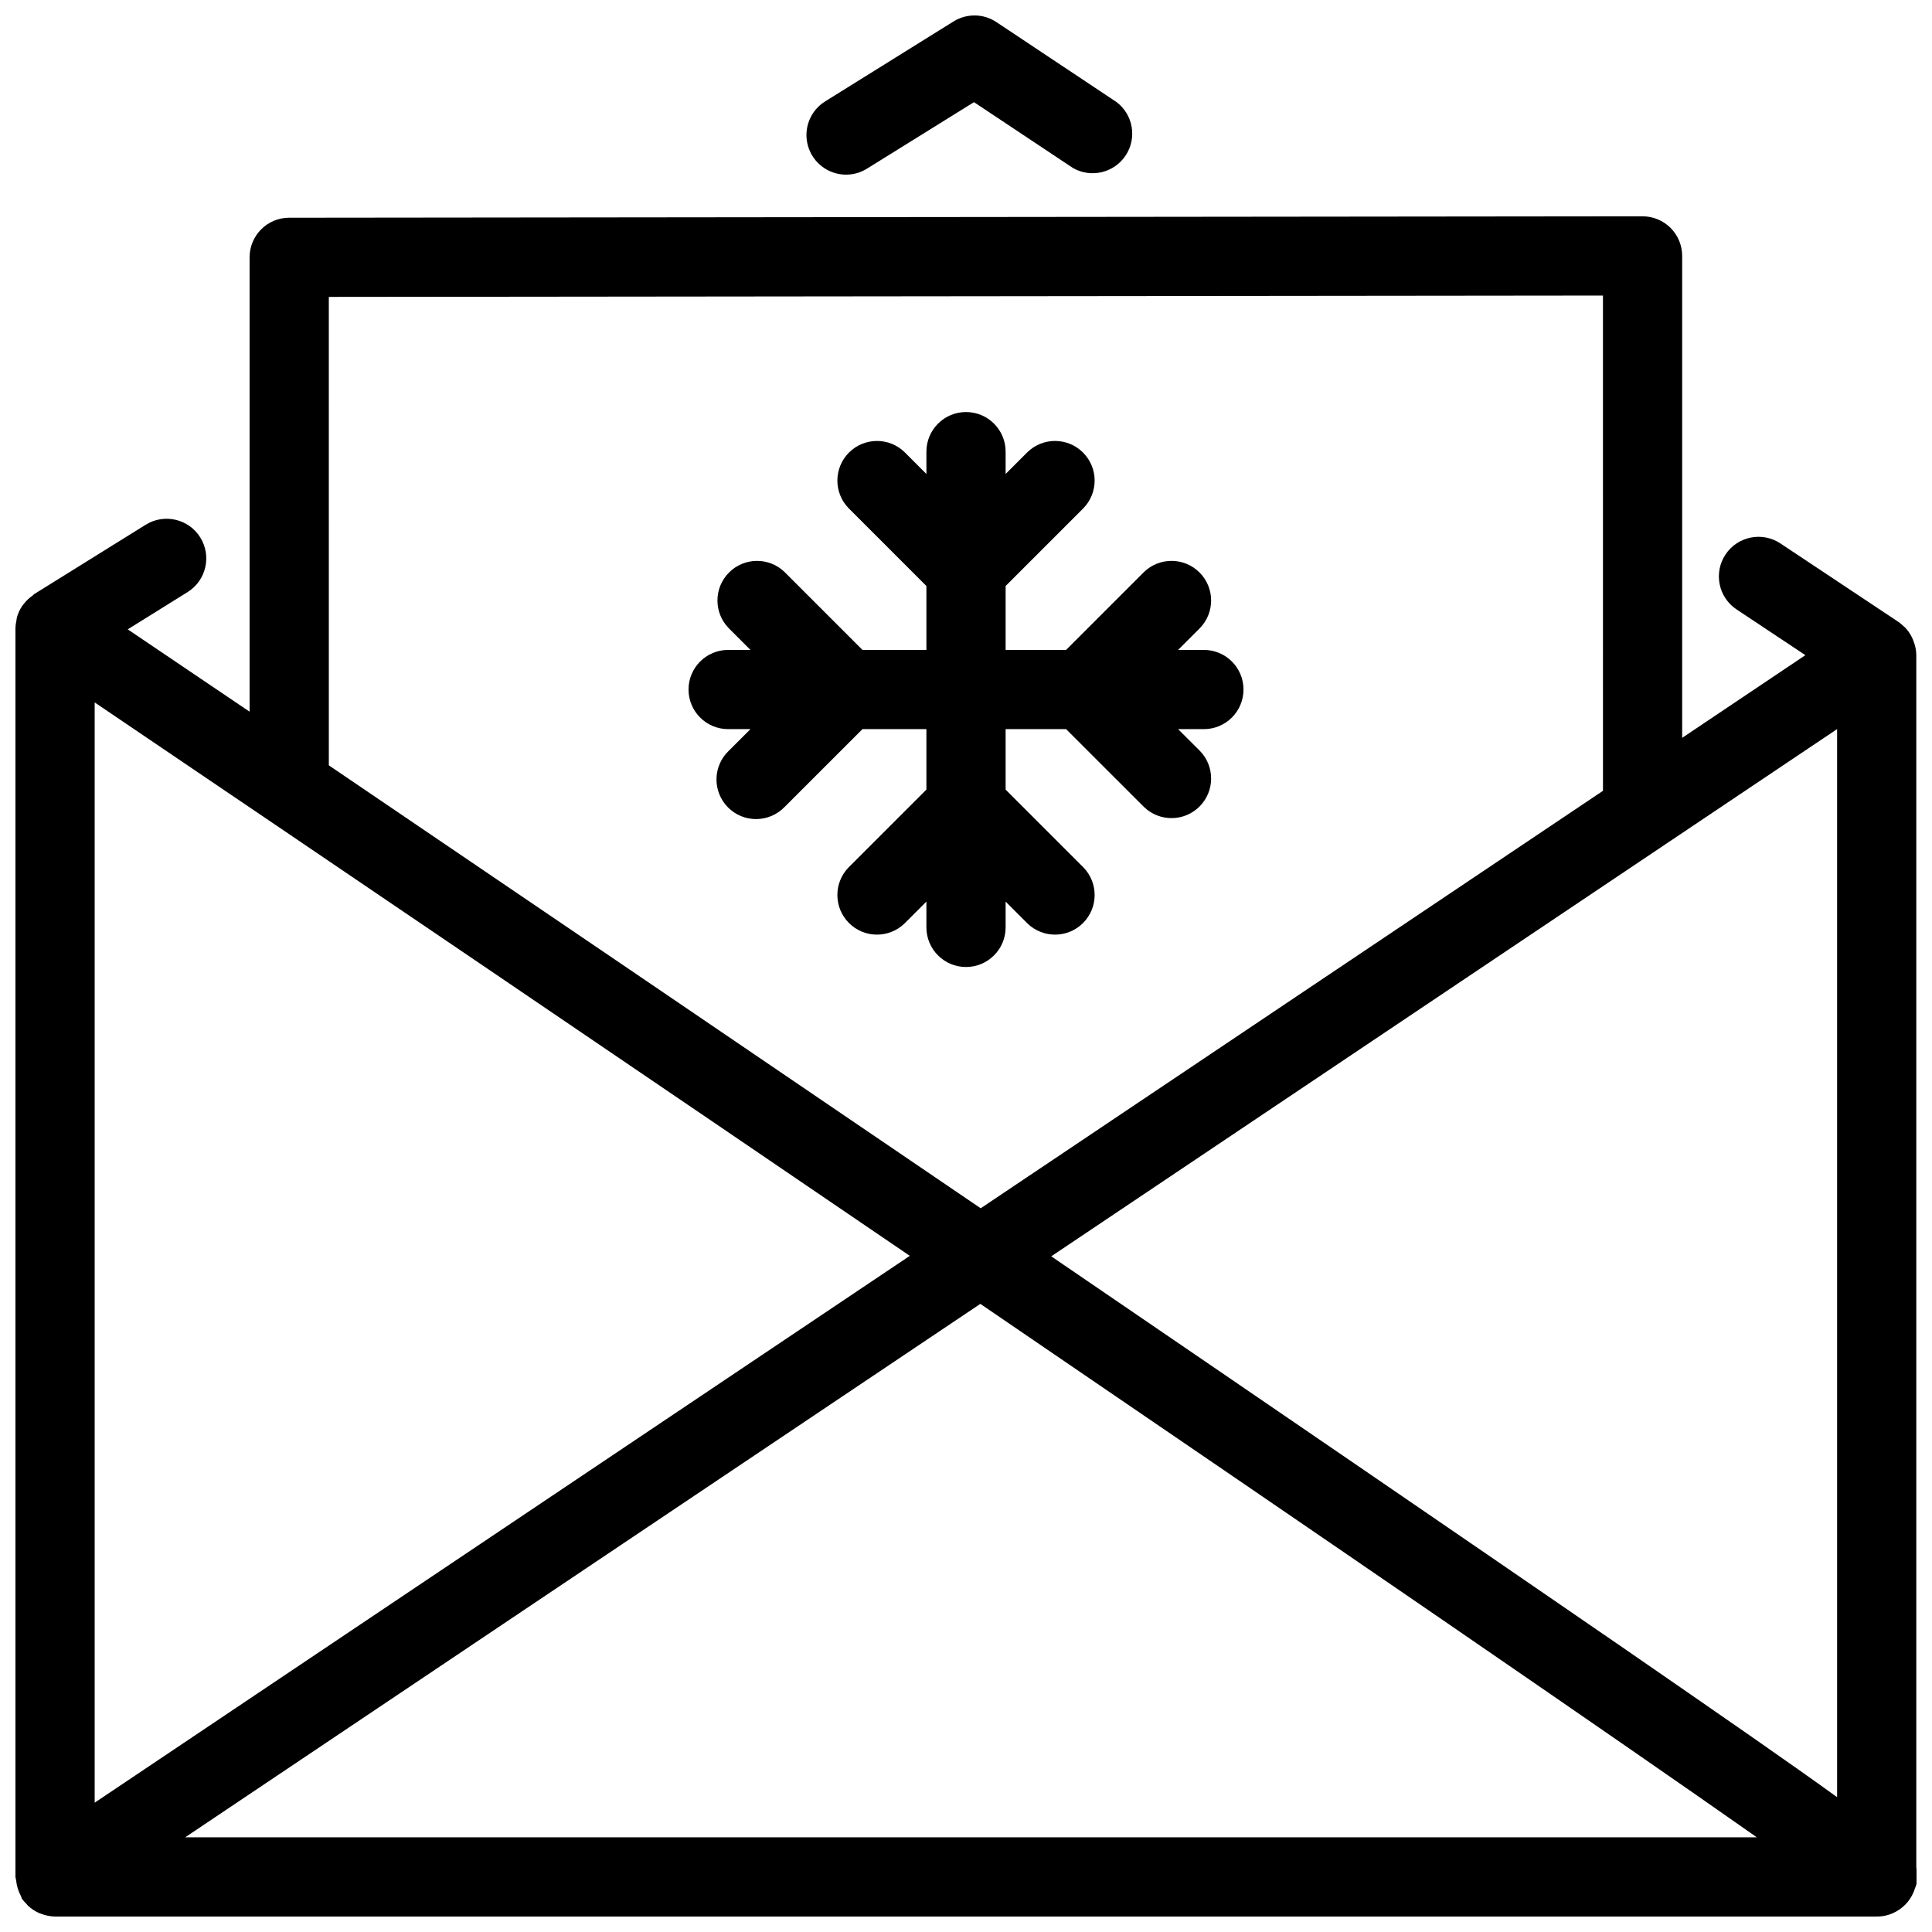
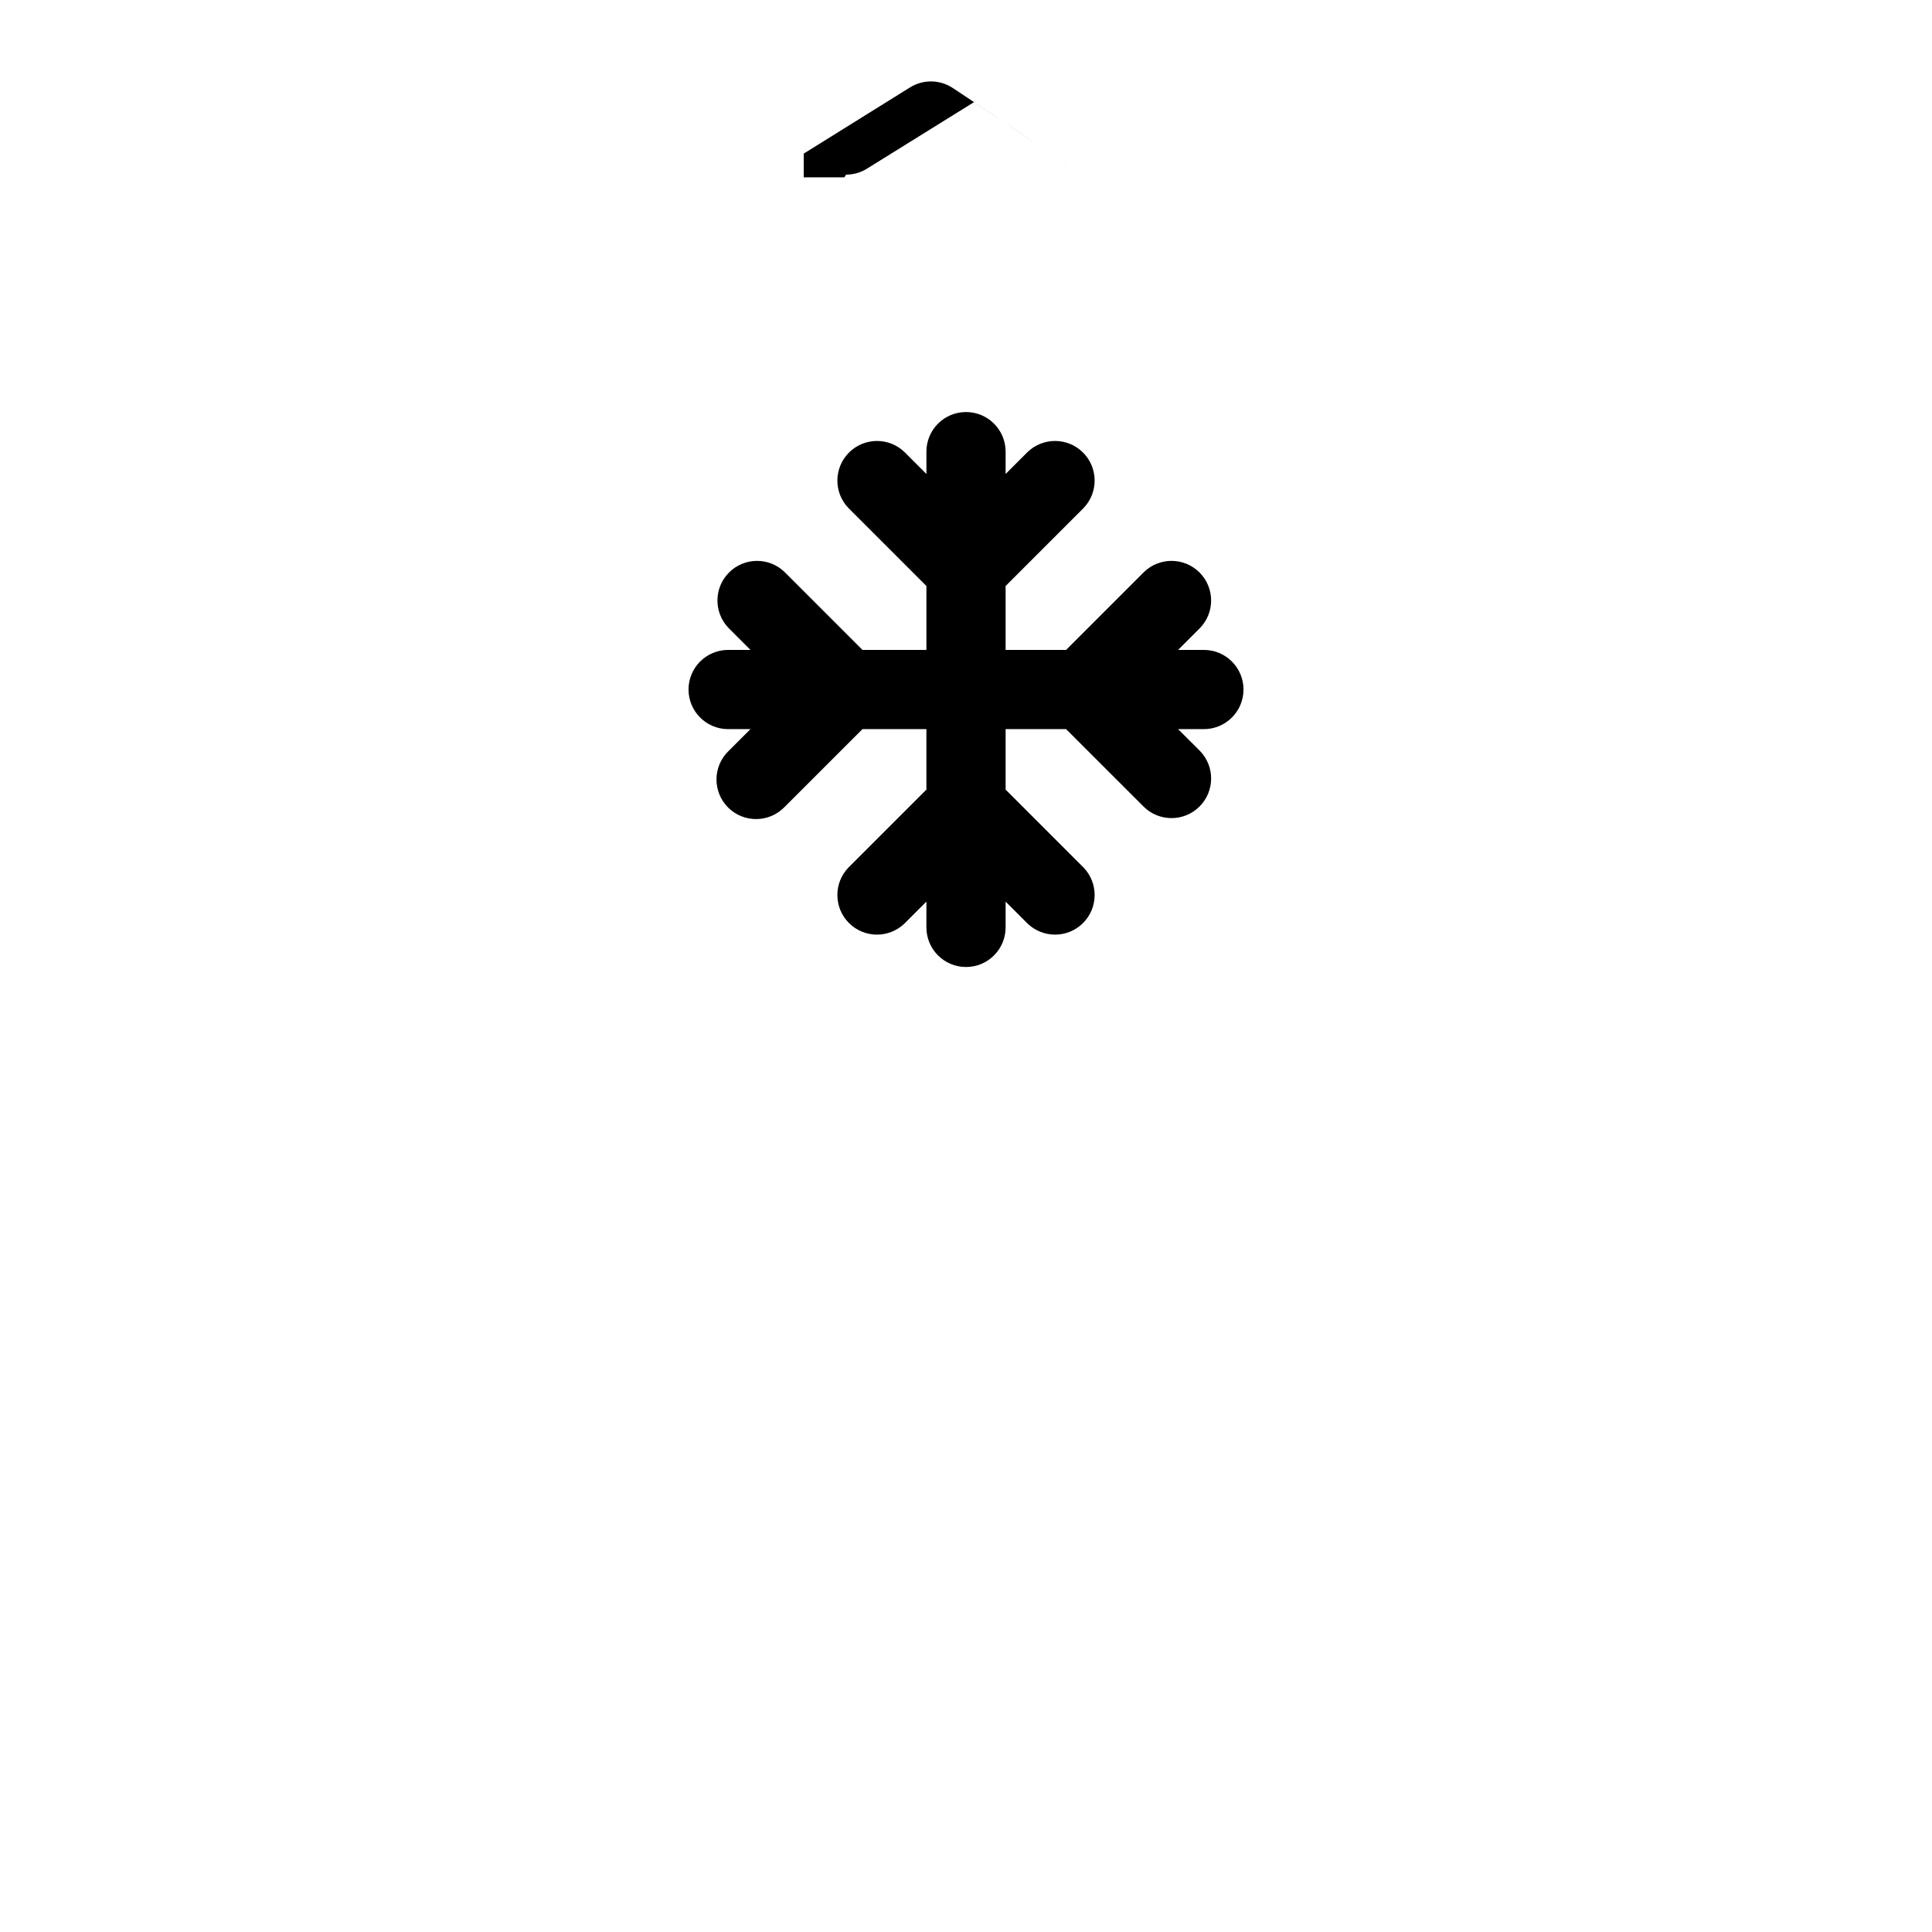
<svg xmlns="http://www.w3.org/2000/svg" width="800px" height="800px" version="1.1" viewBox="144 144 512 512">
  <defs>
    <clipPath id="b">
-       <path d="m148.09 201h503.81v450.9h-503.81z" />
-     </clipPath>
+       </clipPath>
    <clipPath id="a">
      <path d="m357 148.09h88v42.906h-88z" />
    </clipPath>
  </defs>
  <g clip-path="url(#b)">
    <path d="m651.84 639v-321.45c-0.023-1.242-0.273-2.473-0.734-3.629-0.082-0.246-0.176-0.488-0.285-0.727-0.48-1.066-1.141-2.047-1.949-2.894-0.137-0.148-0.305-0.25-0.461-0.398h-0.004c-0.387-0.383-0.805-0.734-1.246-1.051l-31.332-20.836c-4.828-3.207-11.344-1.895-14.551 2.934-3.211 4.828-1.898 11.344 2.934 14.555l18.23 12.121-32.652 21.914v-127.72c0-2.785-1.105-5.453-3.074-7.422s-4.641-3.074-7.422-3.074l-358.65 0.379-0.004-0.004c-5.797 0-10.496 4.699-10.496 10.496v120.41l-32.293-21.82 15.859-9.875c4.926-3.066 6.434-9.547 3.367-14.477-3.066-4.926-9.547-6.434-14.473-3.367l-29.566 18.391c-0.156 0.105-0.23 0.262-0.379 0.367-0.855 0.582-1.613 1.289-2.258 2.098-0.184 0.207-0.355 0.426-0.516 0.652-0.664 0.98-1.152 2.07-1.445 3.219-0.051 0.23-0.051 0.461-0.094 0.691l-0.004 0.004c-0.137 0.617-0.219 1.246-0.25 1.879v331.04c0.047 0.32 0.109 0.633 0.188 0.945 0.066 0.711 0.207 1.418 0.422 2.098 0.199 0.68 0.469 1.332 0.809 1.953 0.156 0.285 0.18 0.598 0.355 0.883 0.324 0.414 0.676 0.805 1.051 1.176 0.156 0.18 0.293 0.367 0.461 0.535 0.852 0.805 1.828 1.461 2.898 1.941 0.219 0.105 0.453 0.168 0.684 0.262h-0.004c1.16 0.441 2.391 0.68 3.633 0.703h482.82c1.801 0.004 3.57-0.465 5.133-1.352 2.371-1.32 4.141-3.504 4.934-6.102 0.77-1.711 0.898-3.644 0.367-5.445zm-420.7-416.32 337.66-0.355 0.004 131.25-164.91 110.63c-63.719-43.371-127.17-86.465-172.75-117.38zm153.97 254.13-216.02 144.92v-291.58c66.848 45.246 144 97.602 216.02 146.66zm-192.04 154.1 210.73-141.37c88.797 60.551 167.48 114.44 205.78 141.37zm379.32-51.43c-41.188-28.34-94.906-65.074-149.8-102.54l208.26-139.72v283.05c-11.984-8.688-30.375-21.41-58.461-40.797z" />
  </g>
  <g clip-path="url(#a)">
-     <path d="m368.23 190.28c1.961 0 3.883-0.551 5.543-1.594l28.34-17.613 26.238 17.453c4.809 2.742 10.918 1.285 13.965-3.336 3.047-4.617 1.984-10.812-2.43-14.148l-31.832-21.191c-3.426-2.277-7.867-2.344-11.359-0.168l-34.027 21.191c-3.981 2.477-5.836 7.293-4.543 11.801 1.293 4.508 5.418 7.613 10.105 7.606z" />
+     <path d="m368.23 190.28c1.961 0 3.883-0.551 5.543-1.594l28.34-17.613 26.238 17.453l-31.832-21.191c-3.426-2.277-7.867-2.344-11.359-0.168l-34.027 21.191c-3.981 2.477-5.836 7.293-4.543 11.801 1.293 4.508 5.418 7.613 10.105 7.606z" />
  </g>
  <path d="m410.5 389.77v-6.832l5.805 5.805v-0.004c4.117 3.981 10.664 3.922 14.711-0.125 4.051-4.051 4.106-10.598 0.129-14.715l-20.645-20.645v-16.027h16.027l20.645 20.637v-0.004c4.117 3.981 10.664 3.922 14.715-0.125 4.047-4.051 4.106-10.598 0.125-14.715l-5.805-5.793h6.836c5.797 0 10.496-4.699 10.496-10.496 0-5.797-4.699-10.496-10.496-10.496h-6.832l5.805-5.805h-0.004c3.981-4.117 3.922-10.664-0.125-14.715-4.051-4.047-10.598-4.106-14.715-0.125l-20.645 20.645h-16.027v-16.941l20.645-20.645c3.977-4.121 3.922-10.664-0.129-14.715-4.047-4.047-10.594-4.106-14.711-0.129l-5.805 5.805v-5.918c0-5.797-4.699-10.496-10.496-10.496s-10.496 4.699-10.496 10.496v5.918l-5.805-5.805c-4.121-3.977-10.664-3.918-14.715 0.129-4.047 4.051-4.106 10.594-0.129 14.715l20.648 20.645v16.941h-16.941l-20.645-20.645c-4.121-3.981-10.668-3.922-14.715 0.125-4.051 4.051-4.106 10.598-0.129 14.715l5.805 5.805h-5.918c-5.797 0-10.496 4.699-10.496 10.496 0 5.797 4.699 10.496 10.496 10.496h5.918l-5.805 5.793c-2.023 1.957-3.18 4.644-3.203 7.457-0.023 2.816 1.082 5.523 3.074 7.516 1.988 1.988 4.695 3.098 7.512 3.074 2.816-0.027 5.504-1.18 7.461-3.207l20.645-20.637 16.941 0.004v16.027l-20.645 20.645h-0.004c-3.977 4.117-3.918 10.664 0.129 14.715 4.051 4.047 10.594 4.106 14.715 0.125l5.805-5.801v6.832c0 5.797 4.699 10.496 10.496 10.496s10.496-4.699 10.496-10.496z" />
</svg>